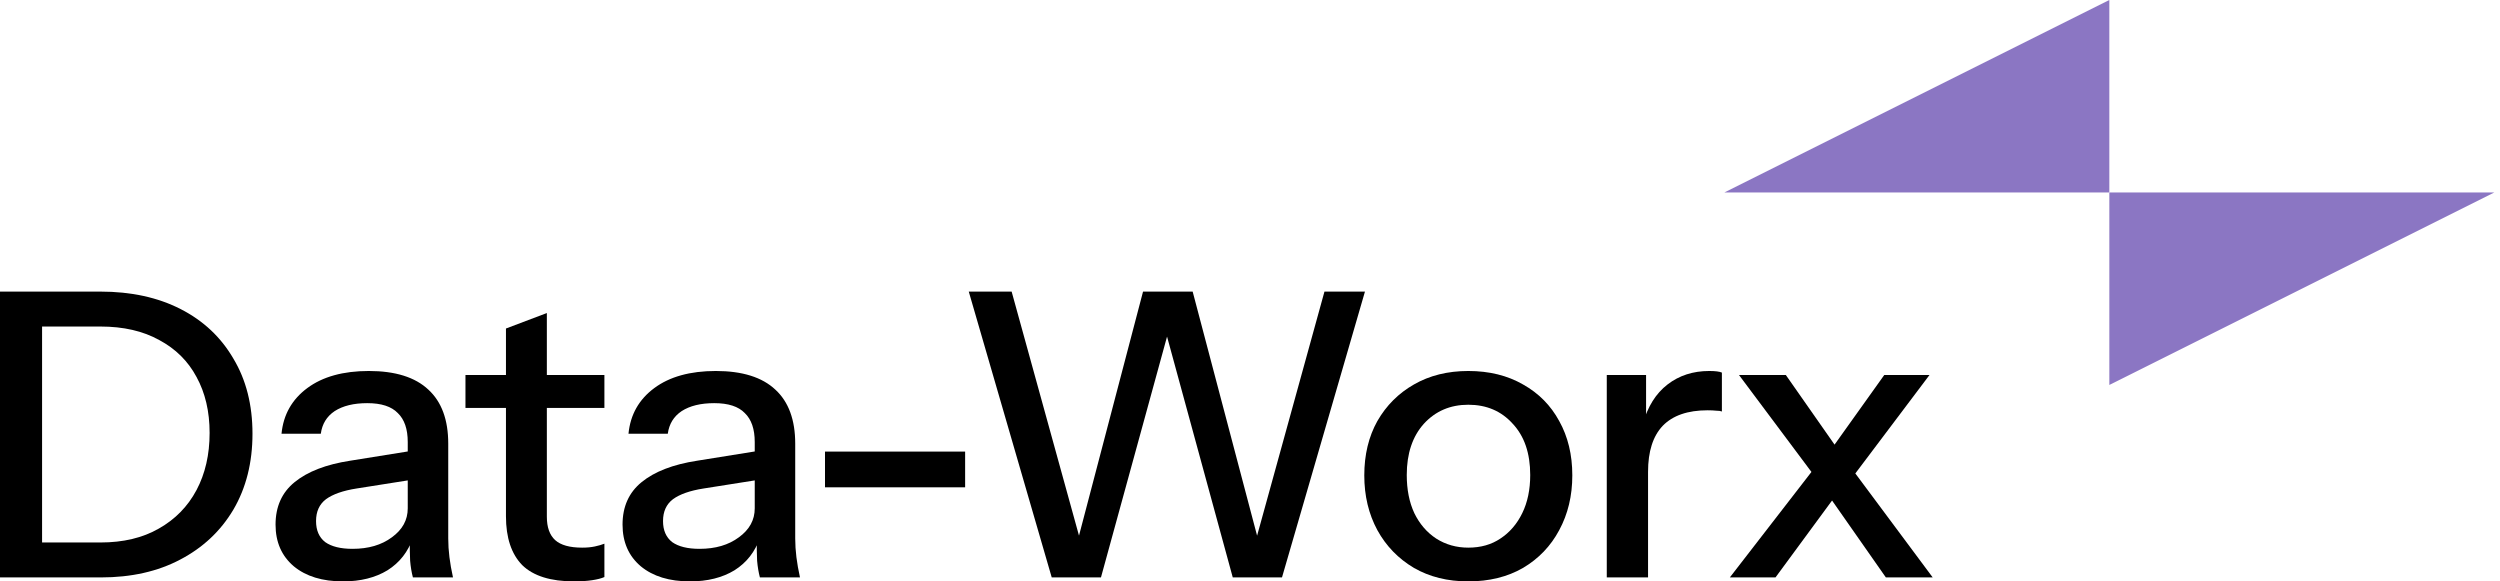
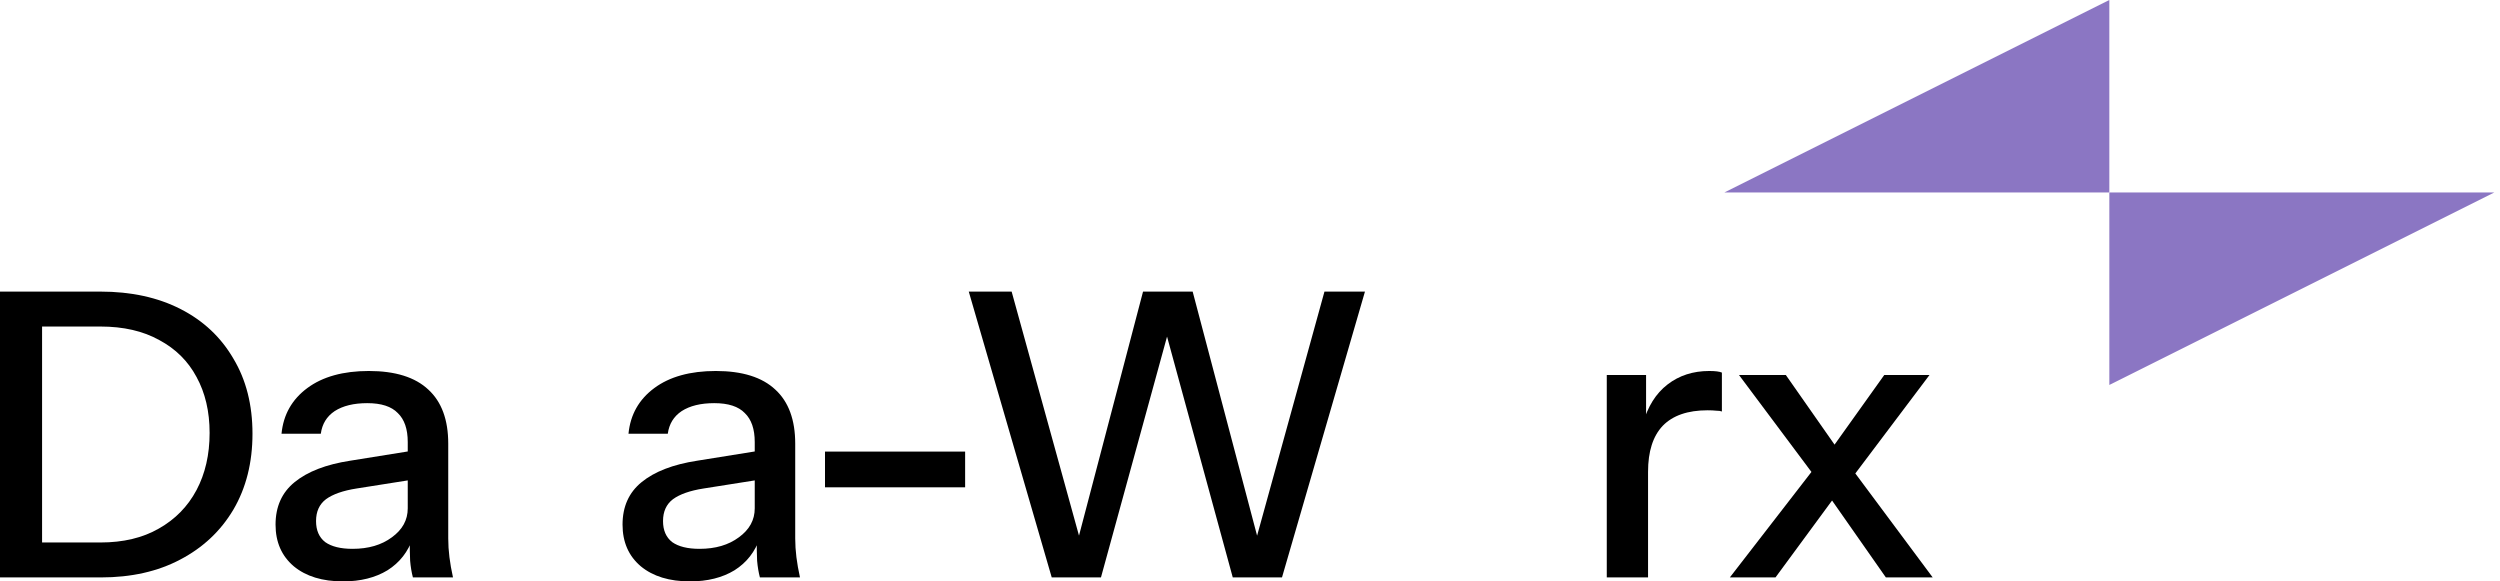
<svg xmlns="http://www.w3.org/2000/svg" width="172" height="40" viewBox="0 0 172 40" fill="none">
  <path d="M145.122 13.242L145.122 0L118.637 13.242L145.122 13.242Z" fill="#8B76C3" />
  <path d="M145.122 13.242L145.122 26.485L171.607 13.242L145.122 13.242Z" fill="#8B76C3" />
  <path d="M1.748 39.727V37.323H6.91C8.476 37.323 9.814 37.005 10.925 36.367C12.054 35.73 12.919 34.847 13.52 33.718C14.12 32.589 14.421 31.278 14.421 29.785C14.421 28.31 14.12 27.027 13.52 25.934C12.937 24.842 12.081 23.995 10.952 23.394C9.842 22.775 8.494 22.465 6.91 22.465H1.775V20.062H6.91C9.022 20.062 10.861 20.463 12.427 21.264C13.993 22.065 15.204 23.203 16.06 24.678C16.934 26.134 17.371 27.855 17.371 29.84C17.371 31.825 16.934 33.563 16.06 35.056C15.186 36.531 13.966 37.678 12.4 38.498C10.852 39.317 9.031 39.727 6.937 39.727H1.748ZM0 39.727V20.062H2.895V39.727H0Z" fill="black" />
  <path d="M28.408 39.727C28.317 39.381 28.253 38.998 28.217 38.58C28.199 38.161 28.189 37.651 28.189 37.05H28.053V30.413C28.053 29.521 27.825 28.857 27.37 28.42C26.933 27.964 26.232 27.737 25.267 27.737C24.338 27.737 23.592 27.919 23.027 28.283C22.481 28.647 22.163 29.166 22.072 29.84H19.368C19.495 28.529 20.087 27.482 21.143 26.699C22.199 25.916 23.61 25.524 25.376 25.524C27.197 25.524 28.563 25.952 29.473 26.808C30.384 27.646 30.839 28.884 30.839 30.523V37.05C30.839 37.469 30.866 37.897 30.921 38.334C30.975 38.771 31.057 39.235 31.166 39.727H28.408ZM23.601 40C22.181 40 21.052 39.654 20.214 38.962C19.377 38.252 18.958 37.296 18.958 36.094C18.958 34.856 19.395 33.882 20.269 33.172C21.161 32.444 22.436 31.952 24.093 31.697L28.681 30.96V32.953L24.53 33.609C23.601 33.755 22.9 34 22.427 34.346C21.971 34.692 21.744 35.193 21.744 35.849C21.744 36.486 21.953 36.968 22.372 37.296C22.809 37.606 23.437 37.76 24.256 37.76C25.349 37.76 26.25 37.496 26.96 36.968C27.689 36.44 28.053 35.776 28.053 34.974L28.408 36.996C28.08 37.961 27.498 38.707 26.66 39.235C25.822 39.745 24.803 40 23.601 40Z" fill="black" />
-   <path d="M39.507 40C37.887 40 36.694 39.627 35.929 38.88C35.183 38.115 34.81 36.996 34.81 35.521V22.602L37.623 21.537V35.548C37.623 36.276 37.814 36.813 38.196 37.16C38.579 37.505 39.198 37.678 40.054 37.678C40.381 37.678 40.673 37.651 40.928 37.596C41.183 37.542 41.401 37.478 41.583 37.405V39.7C41.383 39.791 41.101 39.863 40.736 39.918C40.372 39.973 39.963 40 39.507 40ZM32.024 28.064V25.798H41.583V28.064H32.024Z" fill="black" />
  <path d="M52.281 39.727C52.19 39.381 52.126 38.998 52.089 38.58C52.071 38.161 52.062 37.651 52.062 37.05H51.926V30.413C51.926 29.521 51.698 28.857 51.243 28.42C50.806 27.964 50.105 27.737 49.14 27.737C48.211 27.737 47.465 27.919 46.9 28.283C46.354 28.647 46.035 29.166 45.944 29.84H43.24C43.368 28.529 43.959 27.482 45.016 26.699C46.072 25.916 47.483 25.524 49.249 25.524C51.07 25.524 52.435 25.952 53.346 26.808C54.256 27.646 54.711 28.884 54.711 30.523V37.05C54.711 37.469 54.739 37.897 54.793 38.334C54.848 38.771 54.93 39.235 55.039 39.727H52.281ZM47.474 40C46.053 40 44.925 39.654 44.087 38.962C43.249 38.252 42.831 37.296 42.831 36.094C42.831 34.856 43.268 33.882 44.142 33.172C45.034 32.444 46.308 31.952 47.965 31.697L52.554 30.96V32.953L48.402 33.609C47.474 33.755 46.773 34 46.299 34.346C45.844 34.692 45.616 35.193 45.616 35.849C45.616 36.486 45.826 36.968 46.245 37.296C46.682 37.606 47.31 37.76 48.129 37.76C49.222 37.76 50.123 37.496 50.833 36.968C51.561 36.44 51.926 35.776 51.926 34.974L52.281 36.996C51.953 37.961 51.37 38.707 50.533 39.235C49.695 39.745 48.675 40 47.474 40Z" fill="black" />
  <path d="M56.76 33.527V31.069H66.401V33.527H56.76Z" fill="black" />
  <path d="M72.359 39.727L66.651 20.062H69.601L74.599 38.17H73.889L78.641 20.062H82.055L86.835 38.17H86.125L91.123 20.062H93.909L88.201 39.727H84.814L80.007 22.11H80.58L75.746 39.727H72.359Z" fill="black" />
-   <path d="M101.019 40C99.599 40 98.351 39.69 97.277 39.071C96.203 38.434 95.365 37.569 94.764 36.477C94.163 35.366 93.863 34.11 93.863 32.708C93.863 31.287 94.163 30.04 94.764 28.966C95.383 27.892 96.221 27.054 97.277 26.453C98.351 25.834 99.599 25.524 101.019 25.524C102.457 25.524 103.714 25.834 104.788 26.453C105.862 27.054 106.691 27.892 107.273 28.966C107.874 30.04 108.175 31.287 108.175 32.708C108.175 34.11 107.874 35.366 107.273 36.477C106.691 37.569 105.862 38.434 104.788 39.071C103.714 39.69 102.457 40 101.019 40ZM101.019 37.678C101.875 37.678 102.612 37.469 103.231 37.05C103.868 36.631 104.369 36.049 104.733 35.302C105.097 34.556 105.279 33.682 105.279 32.68C105.279 31.187 104.879 30.013 104.078 29.157C103.295 28.283 102.275 27.846 101.019 27.846C99.781 27.846 98.761 28.283 97.96 29.157C97.177 30.031 96.785 31.205 96.785 32.68C96.785 33.682 96.958 34.556 97.304 35.302C97.668 36.049 98.169 36.631 98.806 37.05C99.462 37.469 100.199 37.678 101.019 37.678Z" fill="black" />
  <path d="M110.546 39.727V25.798H113.25V29.266H113.386V39.727H110.546ZM113.386 32.462L113.031 29.157C113.359 27.974 113.923 27.072 114.725 26.453C115.526 25.834 116.482 25.524 117.592 25.524C118.011 25.524 118.303 25.561 118.466 25.634V28.31C118.375 28.274 118.248 28.256 118.084 28.256C117.92 28.238 117.72 28.228 117.483 28.228C116.118 28.228 115.089 28.583 114.397 29.294C113.723 30.004 113.386 31.06 113.386 32.462Z" fill="black" />
  <path d="M129.747 39.727L125.295 33.363L119.641 25.798H122.864L126.934 31.615L132.97 39.727H129.747ZM125.486 31.615L129.638 25.798H132.751L126.907 33.554L125.486 31.615ZM126.633 33.636L122.154 39.727H119.013L125.268 31.642L126.633 33.636Z" fill="black" />
</svg>